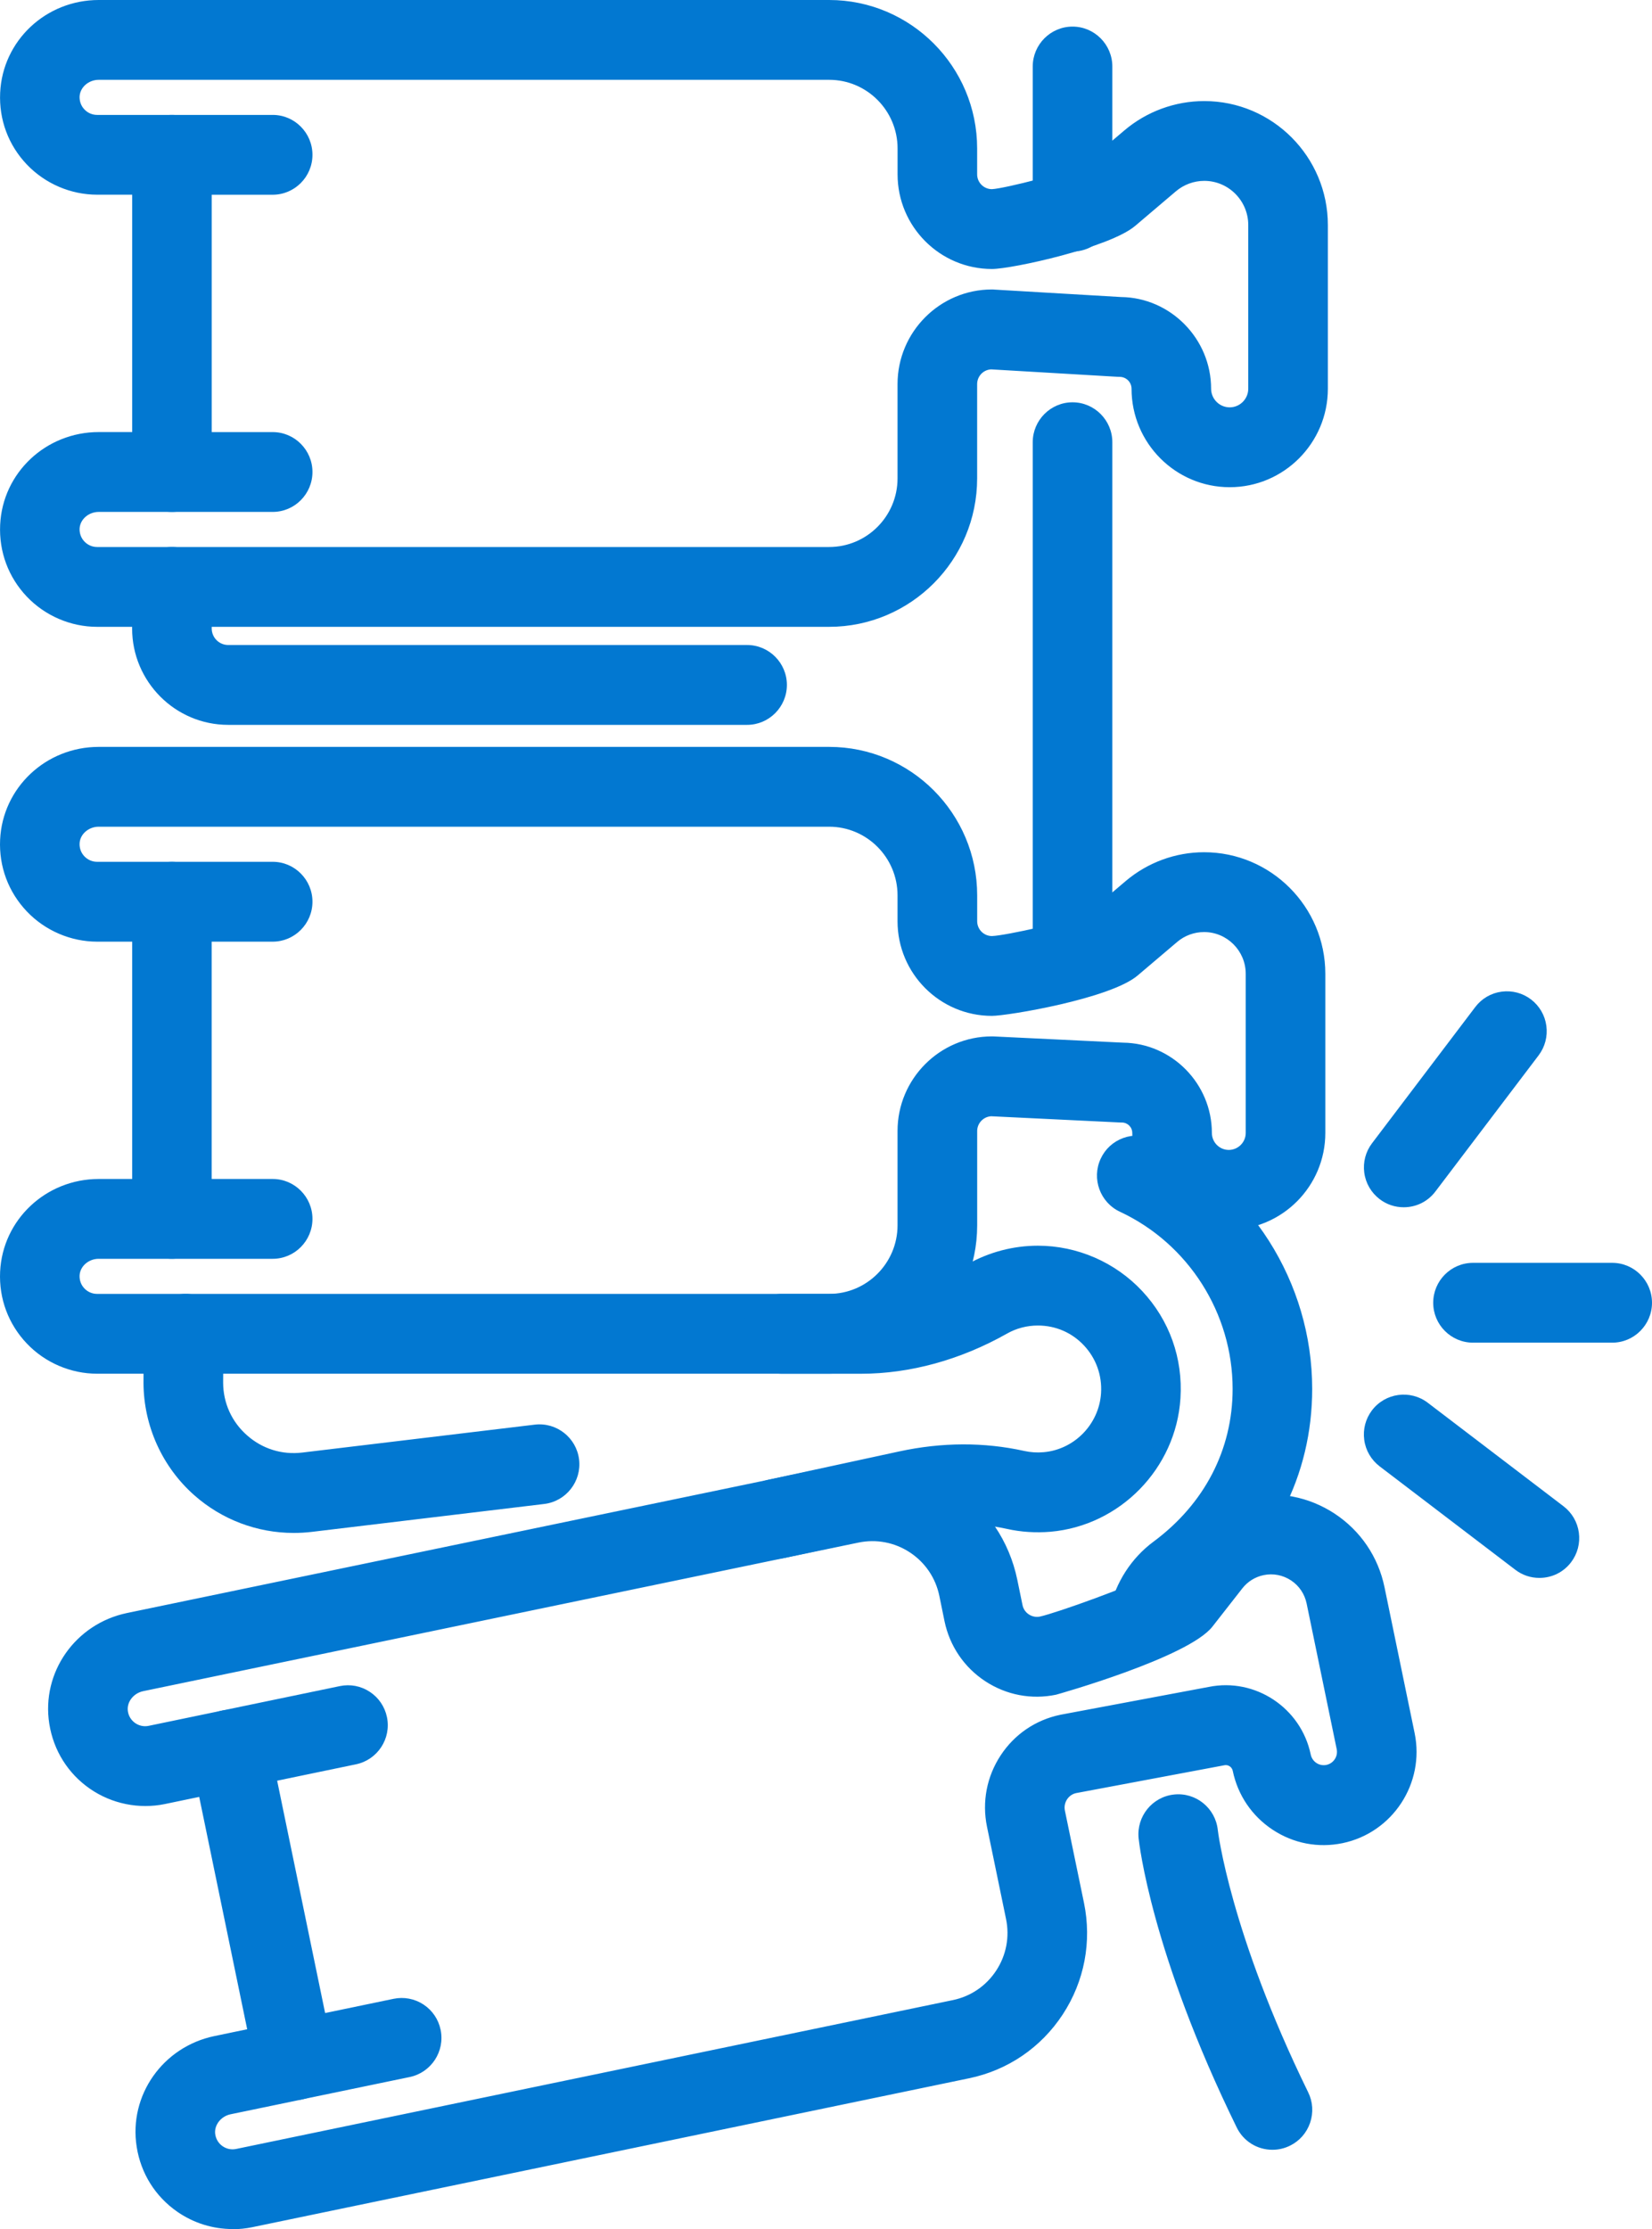
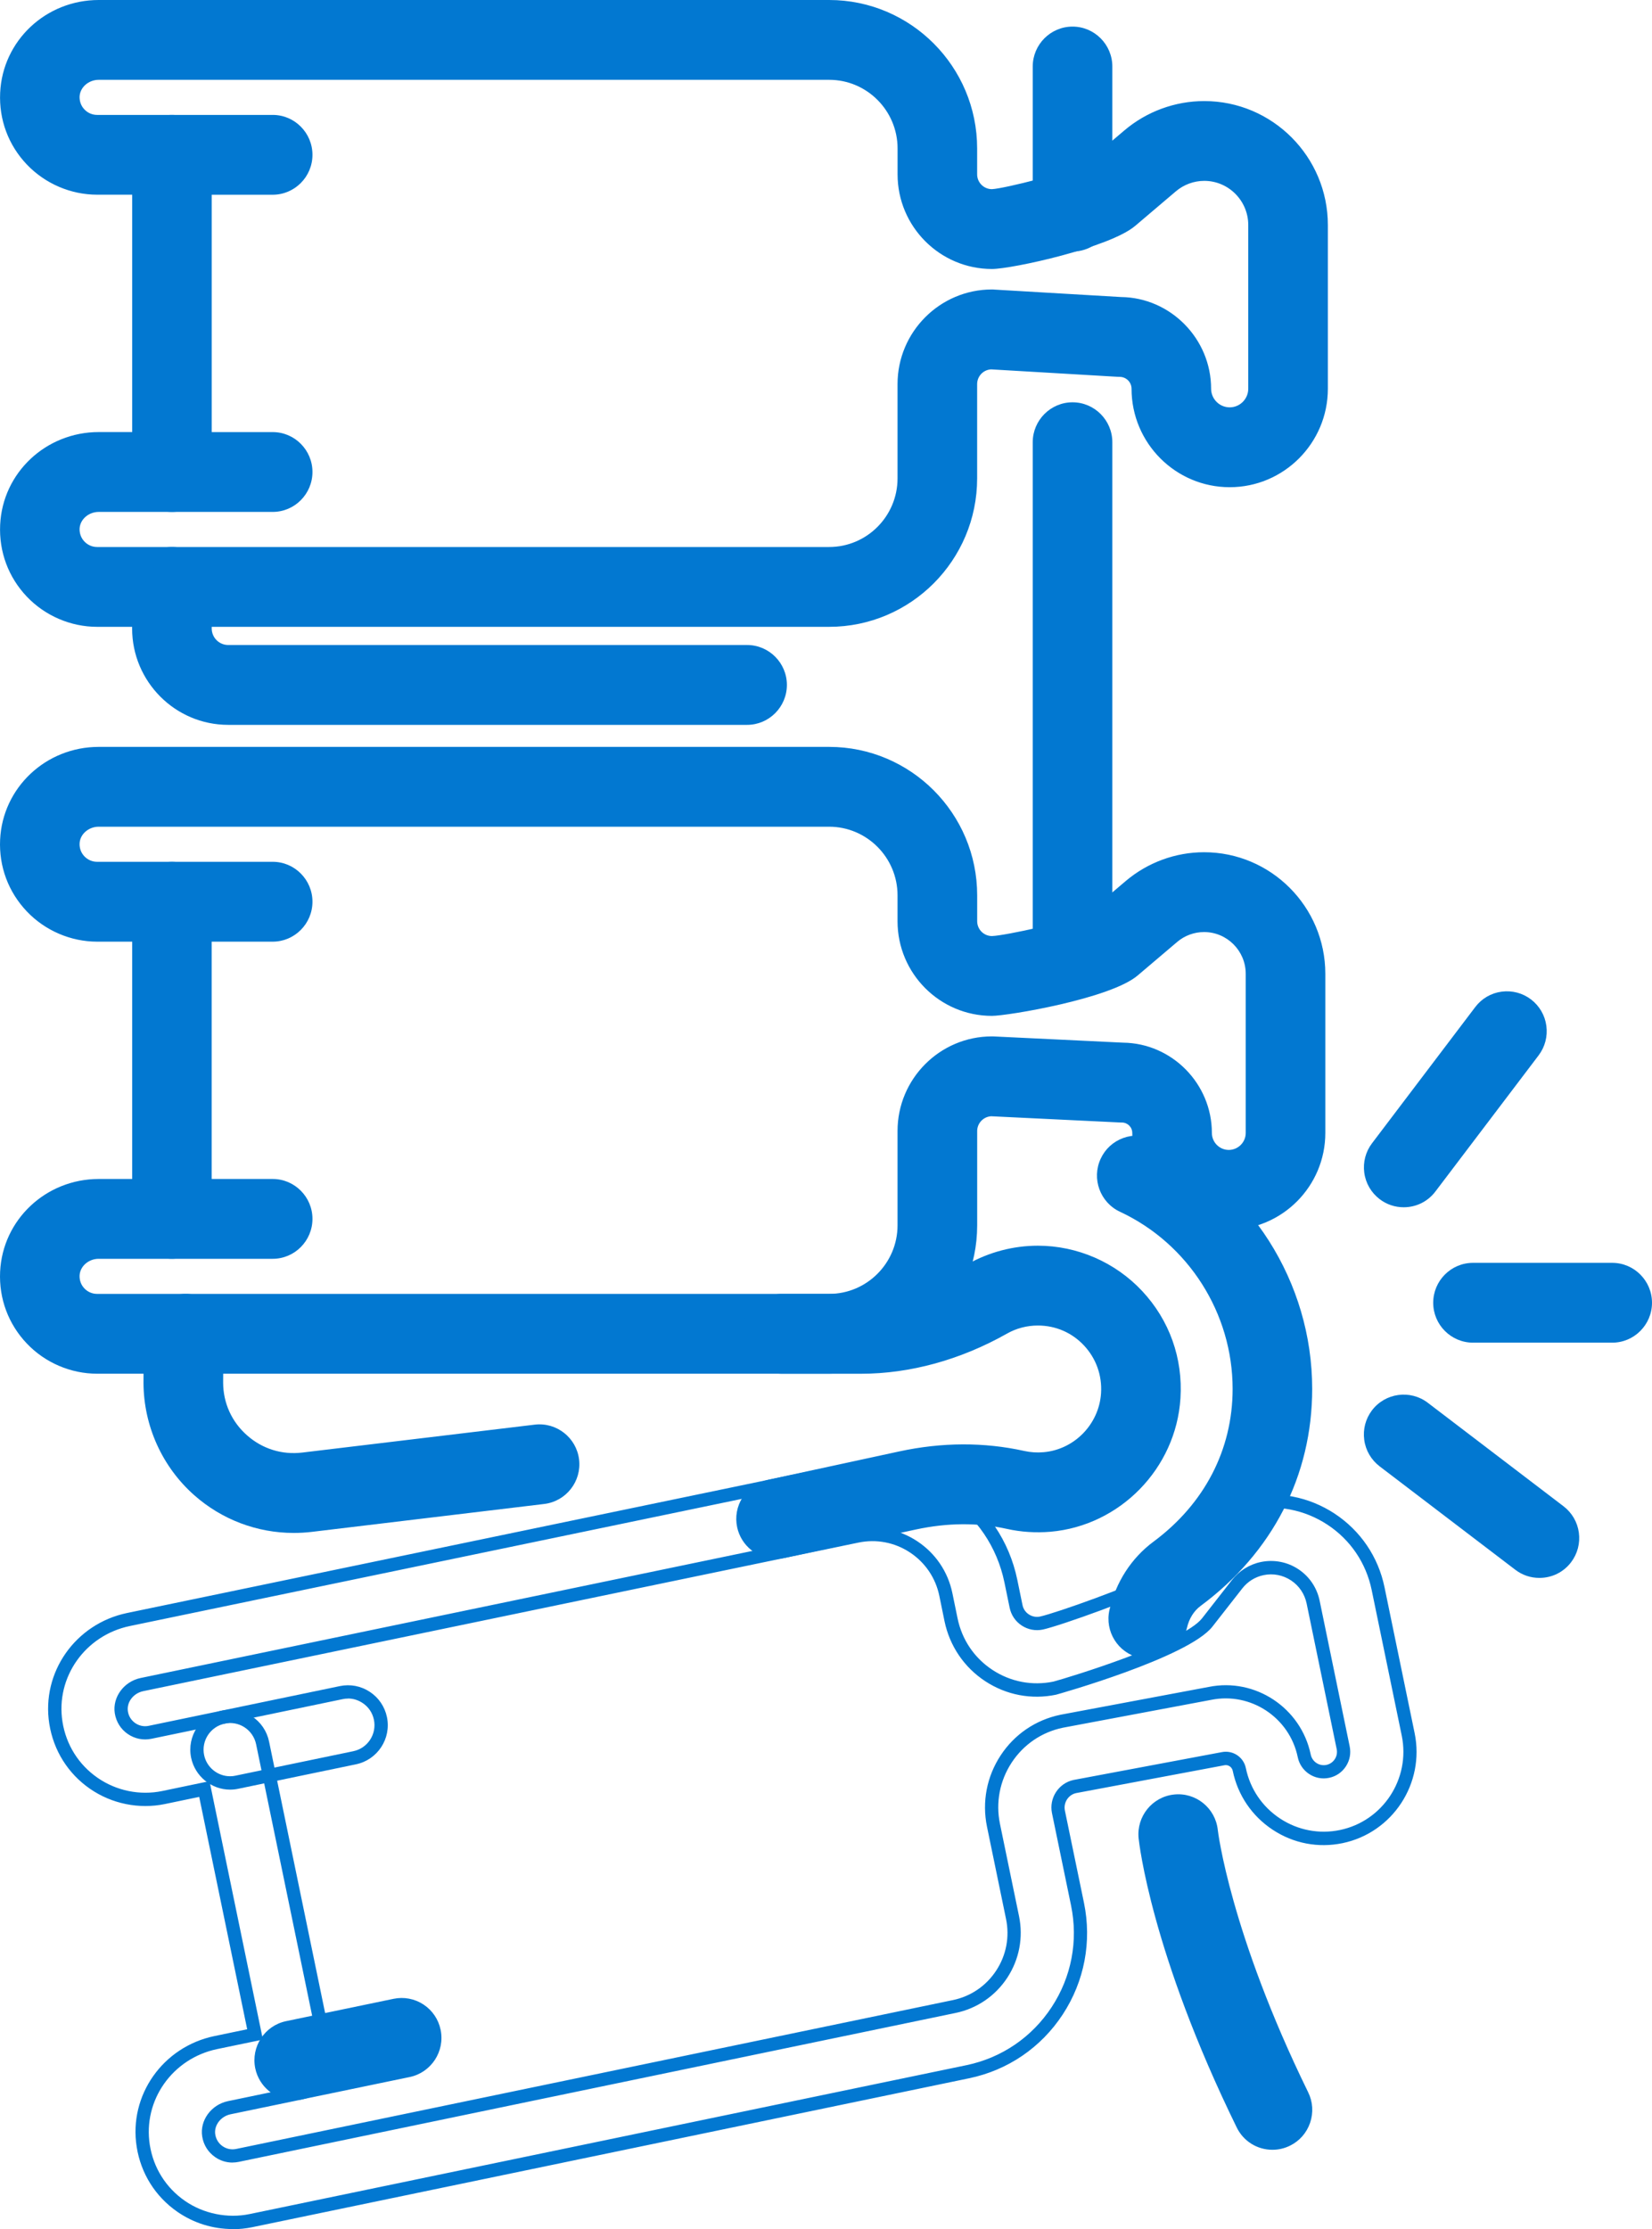
<svg xmlns="http://www.w3.org/2000/svg" width="43" height="58" viewBox="0 0 43 58" fill="none">
  <g clip-path="url(#clip0_606_591)">
    <path d="M7.097 24.328H4.475C3.999 24.328 3.612 23.941 3.612 23.463C3.612 22.985 3.999 22.597 4.475 22.597H7.097C7.574 22.597 7.961 22.985 7.961 23.463C7.961 23.941 7.574 24.328 7.097 24.328Z" fill="#0278D1" />
    <path d="M7.098 24.502H4.475C3.904 24.502 3.439 24.035 3.439 23.463C3.439 22.89 3.904 22.424 4.475 22.424H7.098C7.668 22.424 8.133 22.89 8.133 23.463C8.133 24.035 7.668 24.502 7.098 24.502ZM4.475 22.77C4.094 22.77 3.785 23.081 3.785 23.463C3.785 23.845 4.094 24.155 4.475 24.155H7.098C7.479 24.155 7.788 23.845 7.788 23.463C7.788 23.081 7.479 22.77 7.098 22.77H4.475Z" fill="#0278D1" />
    <path d="M7.097 32.581H4.475C3.999 32.581 3.612 32.193 3.612 31.715C3.612 31.238 3.999 30.85 4.475 30.85H7.097C7.574 30.85 7.961 31.238 7.961 31.715C7.961 32.193 7.574 32.581 7.097 32.581Z" fill="#0278D1" />
    <path d="M7.098 32.754H4.475C3.904 32.754 3.439 32.288 3.439 31.715C3.439 31.143 3.904 30.677 4.475 30.677H7.098C7.668 30.677 8.133 31.143 8.133 31.715C8.133 32.288 7.668 32.754 7.098 32.754ZM4.475 31.023C4.094 31.023 3.785 31.334 3.785 31.715C3.785 32.097 4.094 32.408 4.475 32.408H7.098C7.479 32.408 7.788 32.097 7.788 31.715C7.788 31.334 7.479 31.023 7.098 31.023H4.475Z" fill="#0278D1" />
    <path d="M21.581 35.571H2.528C1.888 35.571 1.266 35.305 0.824 34.84C0.375 34.369 0.145 33.749 0.176 33.097C0.235 31.837 1.287 30.849 2.57 30.849H3.613V24.327H2.529C1.889 24.327 1.267 24.061 0.825 23.596C0.376 23.125 0.146 22.505 0.177 21.853C0.236 20.593 1.288 19.605 2.571 19.605H21.584C23.613 19.605 25.263 21.26 25.263 23.294V23.968C25.263 24.276 25.513 24.527 25.82 24.527C26.205 24.514 28.032 24.11 28.415 23.904L29.416 23.054C29.954 22.599 30.639 22.347 31.343 22.347C32.988 22.347 34.327 23.689 34.327 25.338V29.478C34.327 30.771 33.277 31.824 31.987 31.824C30.696 31.824 29.647 30.771 29.647 29.478C29.647 29.233 29.448 29.034 29.203 29.034C29.19 29.034 29.176 29.034 29.162 29.034L25.805 28.871C25.506 28.879 25.265 29.126 25.265 29.428V31.881C25.265 33.915 23.614 35.57 21.585 35.57L21.581 35.571ZM2.569 32.581C2.216 32.581 1.915 32.849 1.899 33.179C1.891 33.354 1.952 33.519 2.072 33.645C2.192 33.771 2.353 33.84 2.527 33.84H21.581C22.659 33.84 23.535 32.962 23.535 31.882V29.429C23.535 28.167 24.559 27.14 25.818 27.14C25.832 27.14 25.846 27.14 25.86 27.14L29.224 27.302C30.41 27.315 31.371 28.286 31.371 29.478C31.371 29.817 31.646 30.093 31.984 30.093C32.323 30.093 32.598 29.817 32.598 29.478V25.338C32.598 24.643 32.034 24.078 31.341 24.078C31.044 24.078 30.755 24.184 30.528 24.376L29.499 25.249C28.833 25.815 26.205 26.258 25.818 26.258C24.559 26.258 23.535 25.231 23.535 23.968V23.294C23.535 22.214 22.659 21.336 21.581 21.336H2.569C2.216 21.336 1.915 21.605 1.899 21.934C1.891 22.108 1.952 22.274 2.072 22.4C2.192 22.526 2.353 22.595 2.527 22.595H4.474C4.951 22.595 5.337 22.983 5.337 23.461V31.713C5.337 32.191 4.951 32.579 4.474 32.579H2.568L2.569 32.581Z" fill="#0278D1" />
    <path d="M21.581 35.744H2.528C1.841 35.744 1.174 35.458 0.699 34.959C0.218 34.454 -0.03 33.789 0.003 33.09C0.067 31.737 1.195 30.677 2.57 30.677H3.441V24.502H2.529C1.842 24.502 1.175 24.215 0.7 23.717C0.218 23.211 -0.03 22.547 0.003 21.847C0.067 20.495 1.195 19.434 2.57 19.434H21.582C23.707 19.434 25.435 21.166 25.435 23.297V23.971C25.435 24.183 25.608 24.356 25.819 24.356C26.17 24.345 27.924 23.958 28.316 23.761L29.302 22.924C29.872 22.442 30.596 22.175 31.341 22.175C33.081 22.175 34.497 23.594 34.497 25.339V29.479C34.497 30.868 33.37 31.998 31.984 31.998C30.599 31.998 29.472 30.868 29.472 29.479C29.472 29.329 29.351 29.208 29.201 29.208C29.184 29.208 29.168 29.208 29.152 29.207L25.802 29.045C25.599 29.054 25.435 29.225 25.435 29.429V31.882C25.435 34.012 23.707 35.744 21.582 35.744H21.581ZM2.569 31.023C1.378 31.023 0.403 31.938 0.348 33.106C0.319 33.711 0.533 34.284 0.948 34.721C1.358 35.151 1.934 35.398 2.528 35.398H21.582C23.516 35.398 25.09 33.82 25.09 31.882V29.429C25.09 29.037 25.407 28.709 25.797 28.699H25.804H25.811L29.168 28.861C29.179 28.861 29.19 28.861 29.201 28.861C29.541 28.861 29.817 29.139 29.817 29.479C29.817 30.677 30.79 31.652 31.984 31.652C33.179 31.652 34.152 30.677 34.152 29.479V25.339C34.152 23.785 32.89 22.521 31.341 22.521C30.677 22.521 30.032 22.758 29.525 23.188L28.493 24.058C28.087 24.278 26.235 24.69 25.823 24.702C25.415 24.702 25.088 24.375 25.088 23.972V23.298C25.088 21.359 23.515 19.782 21.581 19.782H2.569C1.378 19.782 0.403 20.697 0.348 21.864C0.319 22.469 0.533 23.043 0.948 23.479C1.358 23.91 1.934 24.157 2.528 24.157H3.785V31.024H2.569V31.023ZM21.581 34.013H2.528C2.307 34.013 2.101 33.924 1.949 33.764C1.797 33.603 1.719 33.393 1.729 33.171C1.748 32.749 2.126 32.408 2.57 32.408H4.476C4.857 32.408 5.167 32.097 5.167 31.715V23.463C5.167 23.081 4.857 22.77 4.476 22.77H2.529C2.308 22.77 2.102 22.682 1.95 22.521C1.798 22.361 1.72 22.151 1.73 21.928C1.75 21.507 2.127 21.165 2.571 21.165H21.584C22.755 21.165 23.709 22.122 23.709 23.297V23.971C23.709 25.137 24.657 26.087 25.82 26.087C26.185 26.087 28.765 25.65 29.39 25.119L30.419 24.245C30.677 24.026 31.005 23.906 31.342 23.906C32.131 23.906 32.772 24.549 32.772 25.339V29.479C32.772 29.914 32.419 30.267 31.986 30.267C31.552 30.267 31.199 29.914 31.199 29.479C31.199 28.386 30.313 27.488 29.223 27.477L25.853 27.314C25.841 27.314 25.831 27.314 25.819 27.314C24.656 27.314 23.708 28.264 23.708 29.43V31.883C23.708 33.058 22.754 34.014 21.582 34.014L21.581 34.013ZM2.569 32.754C2.307 32.754 2.083 32.948 2.072 33.187C2.066 33.314 2.11 33.434 2.197 33.525C2.284 33.616 2.401 33.667 2.527 33.667H21.581C22.563 33.667 23.362 32.866 23.362 31.882V29.429C23.362 28.072 24.463 26.967 25.818 26.967C25.835 26.967 25.852 26.967 25.868 26.968L29.232 27.13C30.504 27.144 31.544 28.197 31.544 29.479C31.544 29.722 31.741 29.921 31.984 29.921C32.227 29.921 32.425 29.722 32.425 29.479V25.339C32.425 24.739 31.938 24.252 31.341 24.252C31.084 24.252 30.836 24.343 30.64 24.51L29.611 25.383C28.901 25.986 26.229 26.433 25.818 26.433C24.463 26.433 23.362 25.329 23.362 23.971V23.297C23.362 22.312 22.563 21.511 21.581 21.511H2.569C2.307 21.511 2.083 21.705 2.072 21.944C2.066 22.071 2.11 22.191 2.197 22.282C2.284 22.373 2.401 22.424 2.527 22.424H4.474C5.045 22.424 5.51 22.89 5.51 23.463V31.715C5.51 32.288 5.045 32.754 4.474 32.754H2.568H2.569Z" fill="#0278D1" />
    <path d="M7.097 4.894H4.475C3.999 4.894 3.612 4.507 3.612 4.029C3.612 3.551 3.999 3.163 4.475 3.163H7.097C7.574 3.163 7.961 3.551 7.961 4.029C7.961 4.507 7.574 4.894 7.097 4.894Z" fill="#0278D1" />
    <path d="M7.098 5.067H4.475C3.904 5.067 3.439 4.601 3.439 4.029C3.439 3.456 3.904 2.99 4.475 2.99H7.098C7.668 2.99 8.133 3.456 8.133 4.029C8.133 4.601 7.668 5.067 7.098 5.067ZM4.475 3.336C4.094 3.336 3.785 3.647 3.785 4.029C3.785 4.411 4.094 4.721 4.475 4.721H7.098C7.479 4.721 7.788 4.411 7.788 4.029C7.788 3.647 7.479 3.336 7.098 3.336H4.475Z" fill="#0278D1" />
    <path d="M7.097 13.147H4.475C3.999 13.147 3.612 12.759 3.612 12.281C3.612 11.804 3.999 11.416 4.475 11.416H7.097C7.574 11.416 7.961 11.804 7.961 12.281C7.961 12.759 7.574 13.147 7.097 13.147Z" fill="#0278D1" />
    <path d="M7.098 13.32H4.475C3.904 13.32 3.439 12.854 3.439 12.281C3.439 11.709 3.904 11.243 4.475 11.243H7.098C7.668 11.243 8.133 11.709 8.133 12.281C8.133 12.854 7.668 13.32 7.098 13.32ZM4.475 11.589C4.094 11.589 3.785 11.899 3.785 12.281C3.785 12.663 4.094 12.974 4.475 12.974H7.098C7.479 12.974 7.788 12.663 7.788 12.281C7.788 11.899 7.479 11.589 7.098 11.589H4.475Z" fill="#0278D1" />
    <path d="M21.581 16.137H2.528C1.888 16.137 1.266 15.87 0.824 15.405C0.375 14.933 0.145 14.315 0.176 13.663C0.235 12.402 1.287 11.415 2.57 11.415H3.613V4.893H2.529C1.889 4.893 1.267 4.627 0.825 4.161C0.376 3.691 0.146 3.071 0.177 2.419C0.235 1.161 1.286 0.173 2.569 0.173H21.581C23.61 0.173 25.261 1.828 25.261 3.863V4.537C25.261 4.845 25.511 5.095 25.818 5.095C26.183 5.078 27.968 4.628 28.339 4.406L29.378 3.524C29.927 3.058 30.626 2.802 31.346 2.802C33.025 2.802 34.39 4.172 34.39 5.856V10.114C34.39 11.432 33.321 12.503 32.007 12.503C30.694 12.503 29.625 11.431 29.625 10.114C29.625 9.849 29.408 9.632 29.144 9.632C29.126 9.632 29.11 9.632 29.093 9.631L25.799 9.438C25.5 9.448 25.261 9.694 25.261 9.995V12.447C25.261 14.482 23.61 16.137 21.581 16.137ZM2.569 13.147C2.216 13.147 1.915 13.415 1.899 13.745C1.891 13.92 1.952 14.085 2.072 14.211C2.192 14.337 2.353 14.406 2.527 14.406H21.581C22.659 14.406 23.535 13.528 23.535 12.447V9.995C23.535 8.733 24.559 7.706 25.818 7.706C25.835 7.706 25.852 7.706 25.869 7.707L29.171 7.901C30.375 7.916 31.35 8.902 31.35 10.114C31.35 10.476 31.645 10.772 32.006 10.772C32.368 10.772 32.662 10.476 32.662 10.114V5.856C32.662 5.126 32.071 4.533 31.344 4.533C31.032 4.533 30.731 4.644 30.493 4.846L29.434 5.745C28.808 6.277 26.313 6.826 25.818 6.826C24.559 6.826 23.535 5.799 23.535 4.537V3.863C23.535 2.782 22.659 1.904 21.581 1.904H2.569C2.216 1.904 1.915 2.173 1.899 2.502C1.891 2.676 1.952 2.842 2.072 2.968C2.192 3.094 2.353 3.163 2.527 3.163H4.474C4.951 3.163 5.337 3.551 5.337 4.029V12.281C5.337 12.759 4.951 13.147 4.474 13.147H2.568H2.569ZM28.322 4.42C28.322 4.42 28.319 4.422 28.318 4.423L28.322 4.42Z" fill="#0278D1" />
    <path d="M21.582 16.31H2.528C1.841 16.31 1.175 16.024 0.699 15.525C0.218 15.019 -0.029 14.355 0.004 13.655C0.067 12.302 1.195 11.242 2.571 11.242H3.441V5.066H2.529C1.842 5.066 1.176 4.78 0.7 4.282C0.218 3.777 -0.029 3.112 0.004 2.413C0.067 1.059 1.194 0 2.57 0H21.582C23.706 0 25.434 1.732 25.434 3.863V4.537C25.434 4.749 25.607 4.922 25.819 4.922C26.147 4.906 27.875 4.47 28.239 4.264L29.267 3.393C29.847 2.901 30.585 2.63 31.346 2.63C33.12 2.63 34.563 4.077 34.563 5.857V10.115C34.563 11.528 33.417 12.677 32.008 12.677C30.599 12.677 29.453 11.528 29.453 10.115C29.453 9.944 29.314 9.806 29.144 9.806C29.123 9.806 29.104 9.806 29.083 9.804L25.798 9.611C25.594 9.621 25.434 9.79 25.434 9.995V12.447C25.434 14.578 23.706 16.31 21.582 16.31ZM2.57 11.589C1.378 11.589 0.403 12.504 0.348 13.672C0.319 14.277 0.533 14.85 0.949 15.287C1.359 15.717 1.934 15.964 2.528 15.964H21.583C23.517 15.964 25.09 14.386 25.09 12.447V9.995C25.09 9.599 25.4 9.279 25.793 9.265H25.801H25.809L29.104 9.457C29.118 9.457 29.13 9.457 29.144 9.457C29.504 9.457 29.798 9.752 29.798 10.113C29.798 11.335 30.789 12.329 32.008 12.329C33.227 12.329 34.218 11.335 34.218 10.113V5.854C34.218 4.267 32.93 2.974 31.346 2.974C30.667 2.974 30.009 3.216 29.491 3.655L28.439 4.547L28.433 4.553H28.429C28.033 4.789 26.23 5.246 25.829 5.266C25.419 5.266 25.092 4.938 25.092 4.535V3.861C25.092 1.923 23.519 0.345 21.585 0.345H2.57C1.379 0.346 0.403 1.261 0.348 2.429C0.319 3.034 0.533 3.608 0.949 4.044C1.359 4.474 1.934 4.721 2.528 4.721H3.785V11.589H2.57ZM21.582 14.579H2.528C2.307 14.579 2.101 14.49 1.949 14.33C1.797 14.169 1.719 13.959 1.729 13.737C1.749 13.315 2.127 12.974 2.571 12.974H4.477C4.858 12.974 5.168 12.663 5.168 12.281V4.029C5.168 3.647 4.858 3.336 4.477 3.336H2.529C2.308 3.336 2.102 3.247 1.95 3.087C1.798 2.927 1.72 2.717 1.731 2.494C1.75 2.073 2.128 1.731 2.572 1.731H21.584C22.756 1.731 23.71 2.688 23.71 3.863V4.537C23.71 5.703 24.657 6.653 25.821 6.653C26.29 6.653 28.738 6.112 29.325 5.613L30.384 4.714C30.653 4.486 30.995 4.36 31.347 4.36C32.169 4.36 32.838 5.03 32.838 5.856V10.114C32.838 10.572 32.466 10.945 32.009 10.945C31.552 10.945 31.18 10.572 31.18 10.114C31.18 9.003 30.279 8.088 29.172 8.074L25.861 7.88C25.848 7.88 25.835 7.88 25.821 7.88C24.657 7.88 23.71 8.83 23.71 9.996V12.449C23.71 13.623 22.756 14.58 21.584 14.58L21.582 14.579ZM2.57 13.32C2.307 13.32 2.084 13.514 2.072 13.753C2.067 13.88 2.11 14 2.198 14.091C2.284 14.182 2.402 14.233 2.527 14.233H21.582C22.564 14.233 23.362 13.432 23.362 12.447V9.995C23.362 8.638 24.464 7.532 25.819 7.532C25.839 7.532 25.859 7.532 25.88 7.535L29.182 7.729C30.47 7.745 31.524 8.816 31.524 10.114C31.524 10.382 31.742 10.599 32.008 10.599C32.274 10.599 32.491 10.381 32.491 10.114V5.856C32.491 5.222 31.977 4.706 31.346 4.706C31.076 4.706 30.813 4.803 30.606 4.979L29.547 5.878C28.881 6.443 26.342 6.999 25.82 6.999C24.465 6.999 23.363 5.895 23.363 4.537V3.863C23.363 2.878 22.565 2.077 21.583 2.077H2.57C2.307 2.077 2.084 2.271 2.072 2.51C2.067 2.637 2.11 2.757 2.198 2.848C2.284 2.939 2.402 2.99 2.527 2.99H4.475C5.046 2.99 5.511 3.456 5.511 4.029V12.281C5.511 12.854 5.046 13.32 4.475 13.32H2.569H2.57Z" fill="#0278D1" />
-     <path d="M5.989 46.393C5.588 46.393 5.229 46.111 5.144 45.703C5.047 45.234 5.348 44.776 5.814 44.679L8.882 44.042C9.348 43.945 9.806 44.246 9.903 44.714C9.999 45.182 9.699 45.64 9.233 45.737L6.165 46.374C6.106 46.387 6.048 46.393 5.989 46.393Z" fill="#0278D1" />
    <path d="M5.989 46.566C5.501 46.566 5.075 46.217 4.975 45.737C4.859 45.176 5.22 44.626 5.779 44.509L8.847 43.872C9.118 43.816 9.394 43.869 9.625 44.021C9.857 44.173 10.015 44.407 10.072 44.679C10.188 45.24 9.827 45.79 9.267 45.907L6.2 46.544C6.131 46.559 6.059 46.566 5.989 46.566ZM9.059 44.197C9.012 44.197 8.964 44.201 8.917 44.212L5.85 44.849C5.477 44.926 5.236 45.293 5.313 45.667C5.379 45.986 5.663 46.218 5.989 46.218C6.036 46.218 6.083 46.214 6.129 46.203L9.197 45.566C9.57 45.489 9.81 45.122 9.733 44.748C9.695 44.567 9.591 44.411 9.435 44.31C9.321 44.235 9.191 44.195 9.059 44.195V44.197Z" fill="#0278D1" />
    <path d="M7.658 54.473C7.257 54.473 6.898 54.192 6.813 53.783C6.716 53.315 7.017 52.856 7.483 52.76L10.279 52.179C10.745 52.082 11.202 52.383 11.3 52.851C11.396 53.319 11.096 53.777 10.63 53.874L7.834 54.455C7.775 54.468 7.717 54.473 7.658 54.473Z" fill="#0278D1" />
    <path d="M7.658 54.646C7.17 54.646 6.744 54.298 6.644 53.818C6.528 53.257 6.889 52.706 7.448 52.59L10.244 52.009C10.515 51.953 10.792 52.006 11.024 52.158C11.255 52.311 11.413 52.544 11.469 52.816C11.585 53.377 11.224 53.927 10.665 54.044L7.869 54.624C7.799 54.639 7.728 54.646 7.658 54.646ZM10.456 52.334C10.409 52.334 10.362 52.338 10.315 52.349L7.519 52.929C7.146 53.007 6.905 53.373 6.982 53.747C7.048 54.067 7.332 54.299 7.658 54.299C7.705 54.299 7.752 54.294 7.798 54.284L10.594 53.703C10.967 53.626 11.208 53.259 11.131 52.885C11.093 52.704 10.988 52.548 10.834 52.447C10.72 52.372 10.59 52.333 10.456 52.333V52.334Z" fill="#0278D1" />
-     <path d="M6.058 57.827C5.583 57.827 5.111 57.683 4.716 57.409C4.182 57.039 3.831 56.48 3.728 55.835C3.532 54.589 4.361 53.408 5.618 53.147L6.639 52.935L5.32 46.55L4.258 46.77C3.631 46.9 2.969 46.765 2.442 46.401C1.907 46.03 1.556 45.472 1.454 44.827C1.257 43.58 2.087 42.4 3.344 42.139L21.961 38.273C22.923 38.073 23.906 38.261 24.728 38.801C25.55 39.343 26.112 40.172 26.311 41.137L26.447 41.797C26.477 41.944 26.562 42.068 26.686 42.15C26.811 42.232 26.959 42.261 27.105 42.23C27.537 42.138 29.669 41.377 30.112 41.089L30.843 40.154C31.257 39.623 31.849 39.255 32.507 39.119C33.252 38.964 34.011 39.109 34.647 39.528C35.282 39.947 35.717 40.589 35.872 41.336L36.654 45.127C36.905 46.342 36.124 47.535 34.912 47.787C33.7 48.038 32.509 47.255 32.258 46.039C32.218 45.846 32.028 45.72 31.835 45.76C31.829 45.76 31.825 45.763 31.819 45.764L27.978 46.485C27.681 46.551 27.49 46.844 27.552 47.144L28.048 49.545C28.247 50.51 28.059 51.496 27.521 52.32C26.981 53.144 26.153 53.707 25.191 53.907L6.532 57.781C6.376 57.813 6.217 57.829 6.058 57.829V57.827ZM5.99 44.661C6.157 44.661 6.323 44.71 6.464 44.803C6.656 44.929 6.789 45.127 6.836 45.352L8.505 53.432C8.551 53.657 8.508 53.892 8.381 54.083C8.255 54.275 8.059 54.409 7.834 54.456L5.968 54.844C5.622 54.915 5.382 55.239 5.434 55.565C5.462 55.738 5.555 55.887 5.698 55.986C5.841 56.085 6.012 56.12 6.182 56.085L24.841 52.211C25.352 52.105 25.791 51.806 26.077 51.369C26.364 50.931 26.463 50.409 26.357 49.896L25.861 47.495C25.605 46.259 26.401 45.045 27.634 44.788C27.639 44.788 27.644 44.786 27.65 44.785L31.493 44.064C32.615 43.835 33.716 44.563 33.948 45.689C34.006 45.969 34.281 46.15 34.561 46.093C34.84 46.035 35.021 45.759 34.962 45.479L34.18 41.688C34.119 41.393 33.948 41.142 33.697 40.977C33.447 40.812 33.148 40.755 32.856 40.815C32.597 40.869 32.364 41.014 32.201 41.222L31.423 42.218C30.841 42.962 27.485 43.921 27.454 43.926C26.857 44.051 26.248 43.933 25.738 43.599C25.228 43.263 24.879 42.748 24.756 42.149L24.62 41.489C24.514 40.977 24.216 40.537 23.78 40.25C23.343 39.962 22.822 39.863 22.311 39.969L3.694 43.835C3.347 43.907 3.108 44.231 3.16 44.556C3.187 44.73 3.281 44.879 3.423 44.978C3.566 45.077 3.738 45.112 3.908 45.077L5.815 44.681C5.873 44.67 5.932 44.663 5.99 44.663V44.661Z" fill="#0278D1" />
    <path d="M6.058 58C5.54 58 5.042 57.845 4.617 57.551C4.042 57.153 3.667 56.553 3.558 55.862C3.346 54.524 4.236 53.257 5.583 52.978L6.434 52.801L5.185 46.755L4.292 46.941C3.619 47.08 2.909 46.936 2.342 46.544C1.769 46.147 1.393 45.547 1.283 44.854C1.072 43.517 1.961 42.25 3.308 41.97L21.925 38.104C22.932 37.895 23.961 38.092 24.821 38.658C25.681 39.225 26.27 40.093 26.479 41.104L26.615 41.764C26.635 41.864 26.694 41.951 26.78 42.007C26.867 42.064 26.969 42.083 27.069 42.063C27.479 41.975 29.522 41.247 29.994 40.961L30.706 40.049C31.145 39.486 31.773 39.096 32.47 38.951C33.26 38.788 34.065 38.942 34.74 39.385C35.414 39.83 35.875 40.509 36.038 41.302L36.821 45.093C37.092 46.402 36.249 47.688 34.944 47.959C34.313 48.09 33.667 47.967 33.127 47.61C32.587 47.254 32.218 46.71 32.087 46.076C32.066 45.976 31.967 45.91 31.867 45.932L31.847 45.936L28.007 46.657C27.808 46.701 27.676 46.905 27.718 47.11L28.215 49.512C28.423 50.522 28.227 51.553 27.662 52.416C27.097 53.278 26.231 53.868 25.223 54.077L6.564 57.952C6.397 57.986 6.227 58.004 6.056 58.004L6.058 58ZM5.454 46.345L6.843 53.07L5.653 53.317C4.487 53.559 3.717 54.653 3.899 55.809C3.993 56.406 4.318 56.924 4.814 57.267C5.295 57.601 5.924 57.729 6.496 57.61L25.155 53.736C26.073 53.545 26.861 53.008 27.375 52.223C27.89 51.438 28.068 50.499 27.878 49.579L27.382 47.177C27.302 46.787 27.552 46.4 27.941 46.315L31.799 45.591C32.087 45.532 32.368 45.716 32.428 46.004C32.539 46.546 32.857 47.014 33.319 47.318C33.782 47.623 34.336 47.729 34.877 47.617C35.996 47.385 36.717 46.283 36.486 45.161L35.703 41.37C35.558 40.669 35.15 40.066 34.553 39.673C33.956 39.28 33.242 39.143 32.544 39.288C31.926 39.416 31.371 39.763 30.981 40.261L30.232 41.219L30.208 41.235C29.75 41.534 27.586 42.306 27.143 42.401C26.952 42.441 26.756 42.403 26.594 42.296C26.43 42.188 26.32 42.025 26.28 41.833L26.144 41.173C25.954 40.253 25.418 39.463 24.635 38.947C23.852 38.431 22.915 38.252 21.998 38.442L3.381 42.309C2.215 42.551 1.444 43.645 1.626 44.8C1.721 45.398 2.045 45.916 2.541 46.259C3.029 46.597 3.643 46.723 4.224 46.602L5.456 46.345H5.454ZM6.052 56.27C5.891 56.27 5.734 56.222 5.599 56.127C5.417 56.001 5.297 55.811 5.263 55.59C5.197 55.175 5.497 54.763 5.932 54.672L7.798 54.284C7.979 54.246 8.134 54.141 8.236 53.986C8.337 53.832 8.373 53.647 8.335 53.466L6.666 45.385C6.629 45.206 6.521 45.047 6.369 44.947C6.217 44.846 6.028 44.81 5.85 44.847L3.942 45.243C3.726 45.288 3.506 45.243 3.324 45.117C3.142 44.992 3.024 44.801 2.988 44.581C2.922 44.165 3.223 43.753 3.658 43.662L22.275 39.796C22.831 39.681 23.399 39.789 23.874 40.102C24.348 40.415 24.674 40.894 24.789 41.451L24.925 42.111C25.039 42.665 25.361 43.141 25.833 43.451C26.304 43.761 26.868 43.869 27.419 43.755C27.799 43.655 30.793 42.741 31.288 42.109L32.066 41.113C32.255 40.872 32.523 40.704 32.821 40.643C33.16 40.574 33.505 40.64 33.793 40.829C34.081 41.019 34.278 41.31 34.349 41.65L35.131 45.441C35.168 45.622 35.134 45.806 35.032 45.961C34.931 46.116 34.776 46.222 34.595 46.259C34.414 46.297 34.23 46.261 34.076 46.16C33.922 46.058 33.816 45.902 33.779 45.721C33.566 44.69 32.556 44.022 31.526 44.23L27.667 44.955C27.115 45.069 26.641 45.392 26.331 45.865C26.022 46.338 25.914 46.903 26.028 47.456L26.524 49.857C26.639 50.414 26.531 50.983 26.219 51.46C25.907 51.935 25.429 52.262 24.873 52.377L6.214 56.252C6.159 56.263 6.105 56.269 6.05 56.269L6.052 56.27ZM5.99 44.489C6.193 44.489 6.389 44.547 6.559 44.659C6.79 44.812 6.948 45.045 7.004 45.317L8.673 53.398C8.73 53.67 8.677 53.947 8.525 54.179C8.373 54.411 8.14 54.569 7.869 54.626L6.003 55.013C5.746 55.066 5.566 55.302 5.603 55.538C5.623 55.664 5.691 55.773 5.794 55.844C5.898 55.916 6.022 55.941 6.145 55.916L24.804 52.042C25.27 51.945 25.67 51.672 25.931 51.273C26.192 50.875 26.283 50.398 26.186 49.931L25.69 47.529C25.558 46.887 25.683 46.229 26.044 45.678C26.404 45.128 26.956 44.752 27.598 44.619L27.617 44.615L31.461 43.894C32.673 43.648 33.865 44.438 34.117 45.654C34.136 45.744 34.189 45.822 34.266 45.873C34.343 45.924 34.435 45.941 34.525 45.923C34.614 45.904 34.693 45.851 34.743 45.774C34.794 45.697 34.811 45.604 34.793 45.513L34.01 41.722C33.958 41.474 33.815 41.261 33.603 41.121C33.392 40.983 33.139 40.933 32.89 40.985C32.672 41.03 32.475 41.152 32.337 41.329L31.558 42.325C30.929 43.13 27.519 44.089 27.488 44.096C26.847 44.23 26.191 44.104 25.642 43.743C25.094 43.382 24.719 42.828 24.585 42.184L24.45 41.524C24.353 41.056 24.081 40.656 23.684 40.394C23.287 40.132 22.811 40.042 22.345 40.138L3.728 44.004C3.471 44.057 3.292 44.292 3.329 44.529C3.348 44.655 3.416 44.763 3.52 44.835C3.623 44.906 3.748 44.932 3.871 44.906L5.778 44.51C5.847 44.496 5.917 44.489 5.989 44.489H5.99Z" fill="#0278D1" />
    <path d="M7.645 39.714C6.74 39.714 5.857 39.383 5.171 38.776C4.373 38.07 3.913 37.053 3.908 35.987C3.903 35.127 3.972 34.633 3.98 34.579C4.05 34.105 4.489 33.779 4.96 33.848C5.431 33.917 5.757 34.356 5.689 34.829C5.686 34.843 5.631 35.257 5.635 35.978C5.637 36.56 5.879 37.093 6.314 37.479C6.749 37.864 7.306 38.038 7.883 37.969L13.939 37.242C14.415 37.186 14.843 37.524 14.899 37.999C14.956 38.474 14.618 38.905 14.144 38.962L8.087 39.689C7.94 39.706 7.792 39.715 7.644 39.715L7.645 39.714Z" fill="#0278D1" />
    <path d="M7.645 39.887C6.691 39.887 5.772 39.539 5.056 38.905C4.222 38.167 3.741 37.103 3.735 35.987C3.73 35.114 3.802 34.608 3.81 34.553C3.85 34.279 3.995 34.036 4.217 33.871C4.44 33.706 4.712 33.637 4.986 33.677C5.55 33.76 5.943 34.288 5.861 34.853C5.859 34.868 5.805 35.277 5.808 35.976C5.81 36.508 6.031 36.995 6.43 37.347C6.828 37.699 7.337 37.858 7.864 37.796L13.921 37.069C14.488 37.002 15.005 37.41 15.073 37.977C15.141 38.546 14.735 39.064 14.167 39.133L8.11 39.86C7.957 39.878 7.802 39.887 7.646 39.887H7.645ZM4.833 34.013C4.686 34.013 4.543 34.06 4.423 34.151C4.275 34.261 4.179 34.423 4.152 34.605C4.144 34.657 4.077 35.139 4.08 35.987C4.085 37.003 4.525 37.973 5.286 38.647C5.937 39.224 6.775 39.541 7.645 39.541C7.786 39.541 7.928 39.533 8.068 39.516L14.124 38.789C14.502 38.744 14.774 38.397 14.728 38.019C14.683 37.64 14.339 37.37 13.96 37.414L7.903 38.141C7.277 38.216 6.673 38.027 6.199 37.608C5.726 37.189 5.465 36.611 5.462 35.98C5.458 35.268 5.511 34.852 5.518 34.807C5.573 34.429 5.311 34.077 4.936 34.021C4.901 34.017 4.868 34.013 4.833 34.013Z" fill="#0278D1" />
    <path d="M19.447 18.688H5.939C4.656 18.688 3.612 17.641 3.612 16.354V15.271C3.612 14.794 3.999 14.406 4.475 14.406C4.952 14.406 5.339 14.794 5.339 15.271V16.354C5.339 16.686 5.608 16.956 5.939 16.956H19.446C19.922 16.956 20.309 17.344 20.309 17.822C20.309 18.3 19.922 18.688 19.446 18.688H19.447Z" fill="#0278D1" />
    <path d="M19.447 18.861H5.94C4.561 18.861 3.439 17.735 3.439 16.354V15.271C3.439 14.699 3.904 14.233 4.475 14.233C5.046 14.233 5.511 14.699 5.511 15.271V16.354C5.511 16.59 5.704 16.783 5.94 16.783H19.446C20.017 16.783 20.482 17.25 20.482 17.822C20.482 18.394 20.017 18.861 19.446 18.861H19.447ZM4.475 14.579C4.094 14.579 3.785 14.889 3.785 15.271V16.354C3.785 17.545 4.752 18.514 5.94 18.514H19.446C19.827 18.514 20.137 18.204 20.137 17.822C20.137 17.44 19.827 17.13 19.446 17.13H5.94C5.513 17.13 5.166 16.781 5.166 16.354V15.271C5.166 14.889 4.856 14.579 4.475 14.579Z" fill="#0278D1" />
    <path d="M27.916 6.371C27.44 6.371 27.053 5.984 27.053 5.506V1.731C27.053 1.253 27.44 0.866 27.916 0.866C28.393 0.866 28.78 1.253 28.78 1.731V5.506C28.78 5.984 28.393 6.371 27.916 6.371Z" fill="#0278D1" />
    <path d="M27.917 6.545C27.346 6.545 26.881 6.078 26.881 5.506V1.731C26.881 1.159 27.346 0.692 27.917 0.692C28.488 0.692 28.953 1.159 28.953 1.731V5.506C28.953 6.078 28.488 6.545 27.917 6.545ZM27.917 1.039C27.536 1.039 27.226 1.349 27.226 1.731V5.506C27.226 5.888 27.536 6.198 27.917 6.198C28.298 6.198 28.607 5.888 28.607 5.506V1.731C28.607 1.349 28.298 1.039 27.917 1.039Z" fill="#0278D1" />
    <path d="M27.916 25.599C27.44 25.599 27.053 25.211 27.053 24.733V11.507C27.053 11.029 27.44 10.641 27.916 10.641C28.393 10.641 28.78 11.029 28.78 11.507V24.733C28.78 25.211 28.393 25.599 27.916 25.599Z" fill="#0278D1" />
    <path d="M27.917 25.772C27.346 25.772 26.881 25.306 26.881 24.733V11.507C26.881 10.935 27.346 10.468 27.917 10.468C28.488 10.468 28.953 10.935 28.953 11.507V24.733C28.953 25.306 28.488 25.772 27.917 25.772ZM27.917 10.815C27.536 10.815 27.226 11.125 27.226 11.507V24.733C27.226 25.116 27.536 25.426 27.917 25.426C28.298 25.426 28.607 25.116 28.607 24.733V11.507C28.607 11.125 28.298 10.815 27.917 10.815Z" fill="#0278D1" />
    <path d="M33.12 55.763C32.802 55.763 32.494 55.586 32.345 55.279C30.135 50.763 29.82 47.933 29.808 47.814C29.758 47.339 30.102 46.913 30.577 46.864C31.05 46.814 31.474 47.159 31.524 47.633C31.53 47.684 31.844 50.328 33.893 54.516C34.102 54.945 33.926 55.463 33.498 55.675C33.376 55.735 33.246 55.763 33.118 55.763H33.12Z" fill="#0278D1" />
    <path d="M33.12 55.937C32.722 55.937 32.365 55.714 32.19 55.355C29.965 50.81 29.65 47.952 29.637 47.833C29.579 47.264 29.992 46.752 30.561 46.693C31.128 46.633 31.638 47.047 31.698 47.616C31.7 47.641 32.019 50.29 34.05 54.44C34.173 54.689 34.19 54.971 34.101 55.234C34.011 55.497 33.826 55.708 33.578 55.83C33.434 55.901 33.281 55.937 33.122 55.937H33.12ZM30.668 47.033C30.643 47.033 30.619 47.034 30.595 47.037C30.216 47.076 29.94 47.417 29.979 47.797C29.992 47.914 30.302 50.712 32.499 55.203C32.616 55.441 32.853 55.59 33.119 55.59C33.225 55.59 33.328 55.566 33.423 55.519C33.589 55.437 33.713 55.296 33.773 55.121C33.833 54.945 33.82 54.758 33.74 54.592C31.682 50.389 31.366 47.763 31.354 47.653C31.316 47.297 31.015 47.032 30.668 47.032V47.033Z" fill="#0278D1" />
    <path d="M36.537 31.24C36.355 31.24 36.171 31.182 36.015 31.063C35.636 30.774 35.562 30.231 35.851 29.851L38.537 26.308C38.826 25.927 39.367 25.853 39.747 26.143C40.127 26.432 40.201 26.975 39.912 27.355L37.225 30.898C37.055 31.122 36.798 31.24 36.537 31.24Z" fill="#0278D1" />
    <path d="M36.537 31.413C36.309 31.413 36.093 31.34 35.911 31.202C35.691 31.033 35.548 30.79 35.511 30.515C35.474 30.241 35.546 29.967 35.713 29.747L38.399 26.204C38.566 25.983 38.81 25.84 39.084 25.803C39.358 25.766 39.631 25.838 39.851 26.005C40.071 26.174 40.213 26.417 40.25 26.692C40.287 26.967 40.215 27.24 40.049 27.46L37.362 31.003C37.164 31.264 36.864 31.413 36.537 31.413ZM39.224 26.14C39.193 26.14 39.161 26.143 39.13 26.147C38.947 26.173 38.785 26.267 38.673 26.414L35.987 29.957C35.875 30.104 35.827 30.286 35.852 30.469C35.877 30.653 35.972 30.815 36.118 30.927C36.239 31.02 36.384 31.068 36.536 31.068C36.753 31.068 36.955 30.969 37.086 30.794L39.772 27.252C39.884 27.104 39.932 26.923 39.907 26.739C39.882 26.556 39.787 26.393 39.641 26.281C39.52 26.189 39.374 26.14 39.224 26.14Z" fill="#0278D1" />
    <path d="M40.069 40.884C39.888 40.884 39.703 40.827 39.548 40.708L36.014 38.014C35.635 37.725 35.561 37.182 35.85 36.801C36.139 36.42 36.68 36.347 37.059 36.636L40.593 39.33C40.973 39.62 41.047 40.162 40.758 40.543C40.587 40.767 40.331 40.884 40.069 40.884Z" fill="#0278D1" />
    <path d="M40.069 41.057C39.841 41.057 39.625 40.985 39.443 40.846L35.909 38.153C35.69 37.984 35.547 37.741 35.51 37.466C35.473 37.191 35.544 36.918 35.711 36.697C36.057 36.242 36.708 36.153 37.163 36.499L40.697 39.193C40.916 39.361 41.059 39.605 41.096 39.879C41.133 40.154 41.062 40.427 40.895 40.648C40.697 40.909 40.396 41.057 40.069 41.057ZM36.538 36.633C36.33 36.633 36.123 36.727 35.988 36.906C35.876 37.054 35.829 37.235 35.853 37.419C35.877 37.602 35.973 37.765 36.119 37.877L39.653 40.57C39.773 40.663 39.919 40.711 40.07 40.711C40.288 40.711 40.489 40.612 40.621 40.438C40.732 40.29 40.779 40.109 40.755 39.925C40.731 39.742 40.636 39.579 40.489 39.467L36.956 36.774C36.831 36.679 36.684 36.633 36.539 36.633H36.538Z" fill="#0278D1" />
    <path d="M41.964 34.763H38.341C37.864 34.763 37.477 34.376 37.477 33.898C37.477 33.42 37.864 33.032 38.341 33.032H41.964C42.441 33.032 42.827 33.42 42.827 33.898C42.827 34.376 42.441 34.763 41.964 34.763Z" fill="#0278D1" />
    <path d="M41.964 34.936H38.341C37.77 34.936 37.305 34.47 37.305 33.898C37.305 33.325 37.77 32.859 38.341 32.859H41.964C42.535 32.859 43 33.325 43 33.898C43 34.47 42.535 34.936 41.964 34.936ZM38.341 33.205C37.96 33.205 37.65 33.516 37.65 33.898C37.65 34.28 37.96 34.59 38.341 34.59H41.964C42.345 34.59 42.655 34.28 42.655 33.898C42.655 33.516 42.345 33.205 41.964 33.205H38.341Z" fill="#0278D1" />
    <path d="M29.888 42.988C29.825 42.988 29.761 42.981 29.696 42.966C29.231 42.86 28.94 42.396 29.046 41.93C29.2 41.25 29.583 40.655 30.125 40.254C31.5 39.236 32.257 37.775 32.257 36.14C32.257 34.104 31.067 32.234 29.225 31.374C28.792 31.172 28.606 30.657 28.806 30.224C29.008 29.792 29.521 29.604 29.953 29.804C32.401 30.947 33.983 33.434 33.983 36.14C33.983 38.34 32.977 40.296 31.15 41.647C30.942 41.802 30.792 42.038 30.729 42.314C30.638 42.716 30.282 42.988 29.887 42.988H29.888Z" fill="#0278D1" />
    <path d="M29.888 43.161C29.811 43.161 29.734 43.152 29.658 43.135C29.101 43.008 28.751 42.449 28.878 41.892C29.041 41.172 29.448 40.541 30.023 40.115C31.352 39.13 32.084 37.719 32.084 36.139C32.084 34.17 30.933 32.361 29.152 31.53C28.634 31.288 28.408 30.669 28.65 30.149C28.766 29.898 28.974 29.707 29.233 29.612C29.494 29.516 29.774 29.529 30.025 29.645C32.535 30.815 34.155 33.365 34.155 36.138C34.155 38.394 33.124 40.398 31.252 41.785C31.076 41.915 30.951 42.116 30.897 42.351C30.788 42.827 30.374 43.159 29.887 43.159L29.888 43.161ZM29.589 29.897C29.51 29.897 29.429 29.91 29.352 29.939C29.178 30.003 29.04 30.13 28.963 30.298C28.802 30.645 28.953 31.058 29.298 31.218C31.201 32.105 32.43 34.039 32.43 36.141C32.43 37.833 31.648 39.344 30.228 40.395C29.719 40.771 29.36 41.331 29.215 41.97C29.131 42.343 29.363 42.715 29.735 42.799C29.786 42.81 29.838 42.816 29.89 42.816C30.213 42.816 30.49 42.595 30.562 42.277C30.633 41.961 30.806 41.689 31.049 41.509C32.83 40.191 33.811 38.284 33.811 36.141C33.811 33.502 32.269 31.077 29.88 29.962C29.787 29.919 29.688 29.898 29.589 29.898V29.897Z" fill="#0278D1" />
    <path d="M20.2 40.388C19.802 40.388 19.445 40.111 19.357 39.705C19.257 39.237 19.553 38.777 20.019 38.677L23.444 37.936C24.531 37.7 25.601 37.696 26.622 37.923C26.804 37.964 26.991 37.975 27.181 37.959C28.066 37.883 28.776 37.153 28.833 36.264C28.865 35.752 28.692 35.265 28.345 34.894C27.997 34.522 27.525 34.317 27.018 34.317C26.705 34.317 26.397 34.398 26.127 34.55C24.943 35.218 23.659 35.572 22.411 35.572H20.346C19.87 35.572 19.483 35.184 19.483 34.707C19.483 34.229 19.87 33.841 20.346 33.841H22.411C23.363 33.841 24.354 33.565 25.28 33.043C25.808 32.744 26.409 32.586 27.018 32.586C27.994 32.586 28.936 32.995 29.604 33.709C30.281 34.432 30.619 35.378 30.556 36.373C30.445 38.11 29.057 39.533 27.33 39.683C26.965 39.714 26.602 39.691 26.249 39.613C25.471 39.44 24.65 39.445 23.807 39.628L20.383 40.368C20.322 40.382 20.26 40.388 20.2 40.388Z" fill="#0278D1" />
    <path d="M20.2 40.561C19.715 40.561 19.291 40.216 19.188 39.742C19.129 39.471 19.18 39.193 19.33 38.959C19.479 38.726 19.711 38.566 19.981 38.507L23.406 37.766C24.517 37.526 25.611 37.522 26.657 37.753C26.822 37.79 26.992 37.801 27.165 37.786C27.965 37.717 28.607 37.057 28.659 36.252C28.689 35.788 28.531 35.348 28.217 35.011C27.902 34.674 27.476 34.49 27.015 34.49C26.732 34.49 26.454 34.562 26.21 34.701C25.001 35.384 23.686 35.745 22.409 35.745H20.344C19.773 35.745 19.308 35.279 19.308 34.707C19.308 34.134 19.773 33.668 20.344 33.668H22.409C23.331 33.668 24.293 33.399 25.192 32.891C25.746 32.579 26.377 32.413 27.015 32.413C28.039 32.413 29.027 32.842 29.728 33.591C30.439 34.35 30.793 35.343 30.726 36.385C30.61 38.207 29.155 39.699 27.342 39.856C26.959 39.888 26.579 39.864 26.21 39.782C25.457 39.615 24.66 39.621 23.842 39.797L20.418 40.538C20.345 40.554 20.271 40.562 20.198 40.562L20.2 40.561ZM25.087 37.928C24.559 37.928 24.021 37.986 23.479 38.103L20.055 38.844C19.874 38.883 19.72 38.991 19.62 39.145C19.52 39.301 19.486 39.486 19.525 39.667C19.593 39.983 19.878 40.214 20.2 40.214C20.248 40.214 20.298 40.208 20.346 40.198L23.77 39.457C24.637 39.269 25.483 39.264 26.286 39.442C26.62 39.516 26.967 39.539 27.314 39.509C28.957 39.367 30.277 38.013 30.382 36.361C30.443 35.414 30.121 34.514 29.476 33.825C28.841 33.145 27.944 32.756 27.015 32.756C26.435 32.756 25.864 32.906 25.361 33.19C24.41 33.728 23.39 34.012 22.409 34.012H20.344C19.963 34.012 19.653 34.322 19.653 34.704C19.653 35.086 19.963 35.397 20.344 35.397H22.409C23.627 35.397 24.882 35.051 26.04 34.398C26.336 34.23 26.674 34.142 27.015 34.142C27.571 34.142 28.088 34.366 28.469 34.774C28.85 35.18 29.039 35.713 29.003 36.273C28.941 37.248 28.163 38.045 27.194 38.13C26.987 38.148 26.78 38.134 26.582 38.09C26.093 37.982 25.594 37.928 25.086 37.928H25.087Z" fill="#0278D1" />
  </g>
  <defs>
    <clipPath id="clip0_606_591">
      <rect width="43" height="58" fill="white" />
    </clipPath>
  </defs>
</svg>